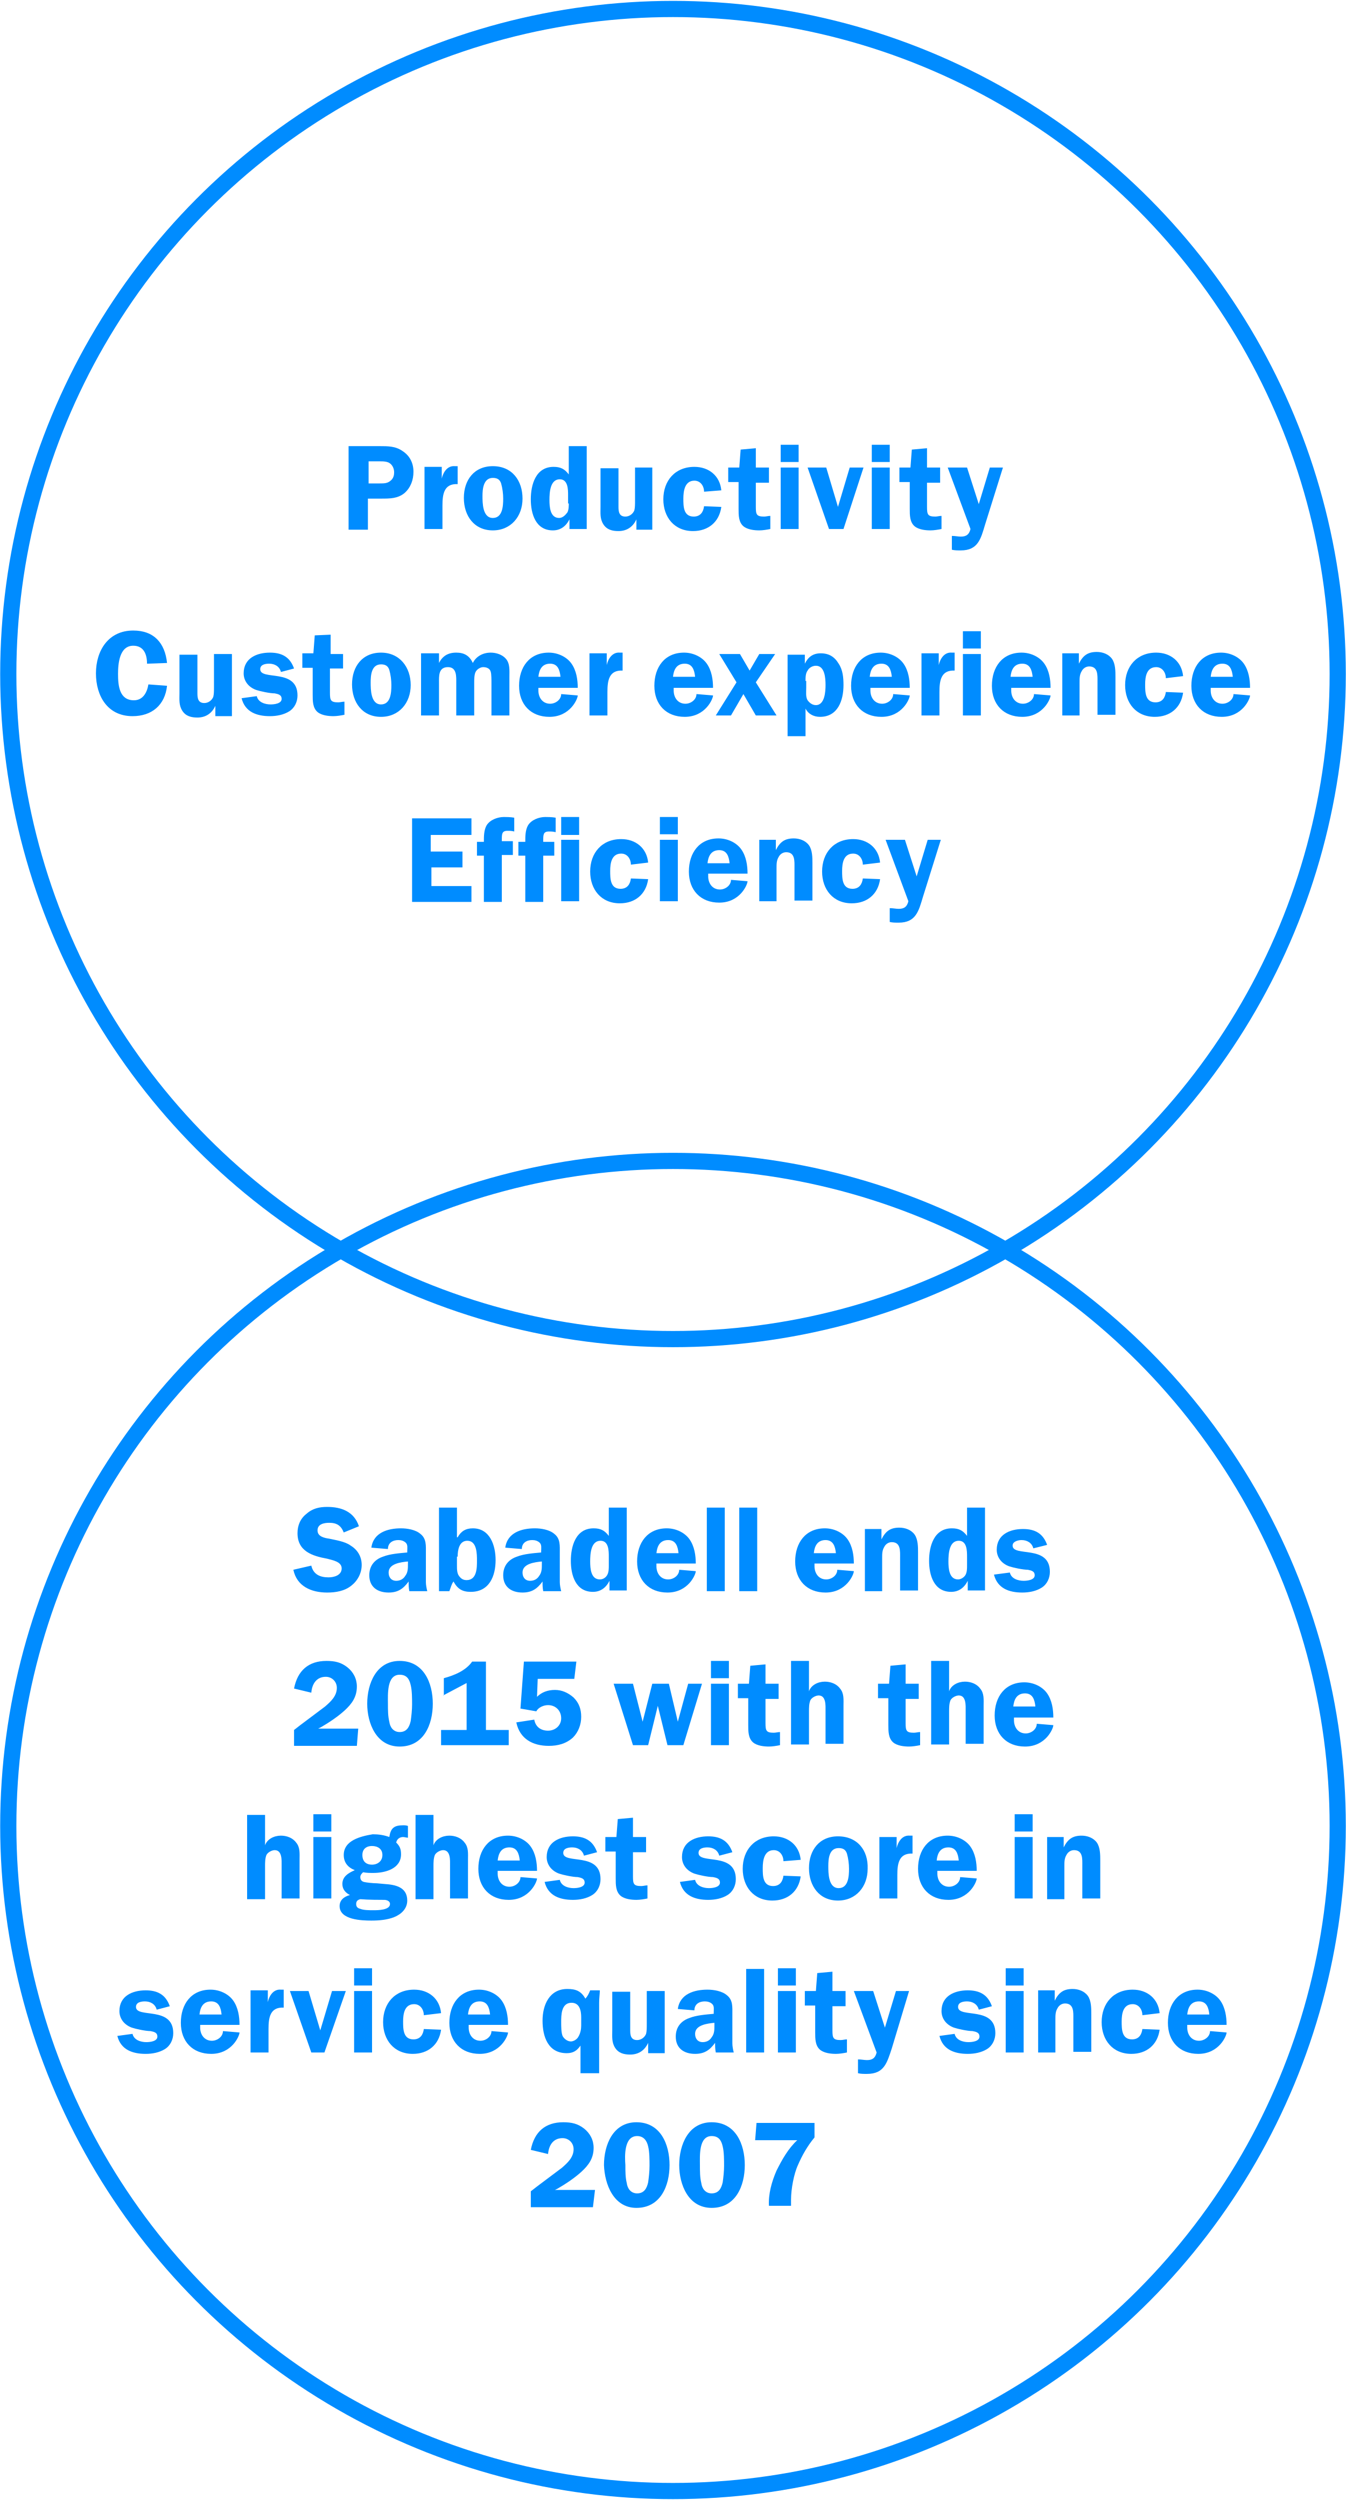
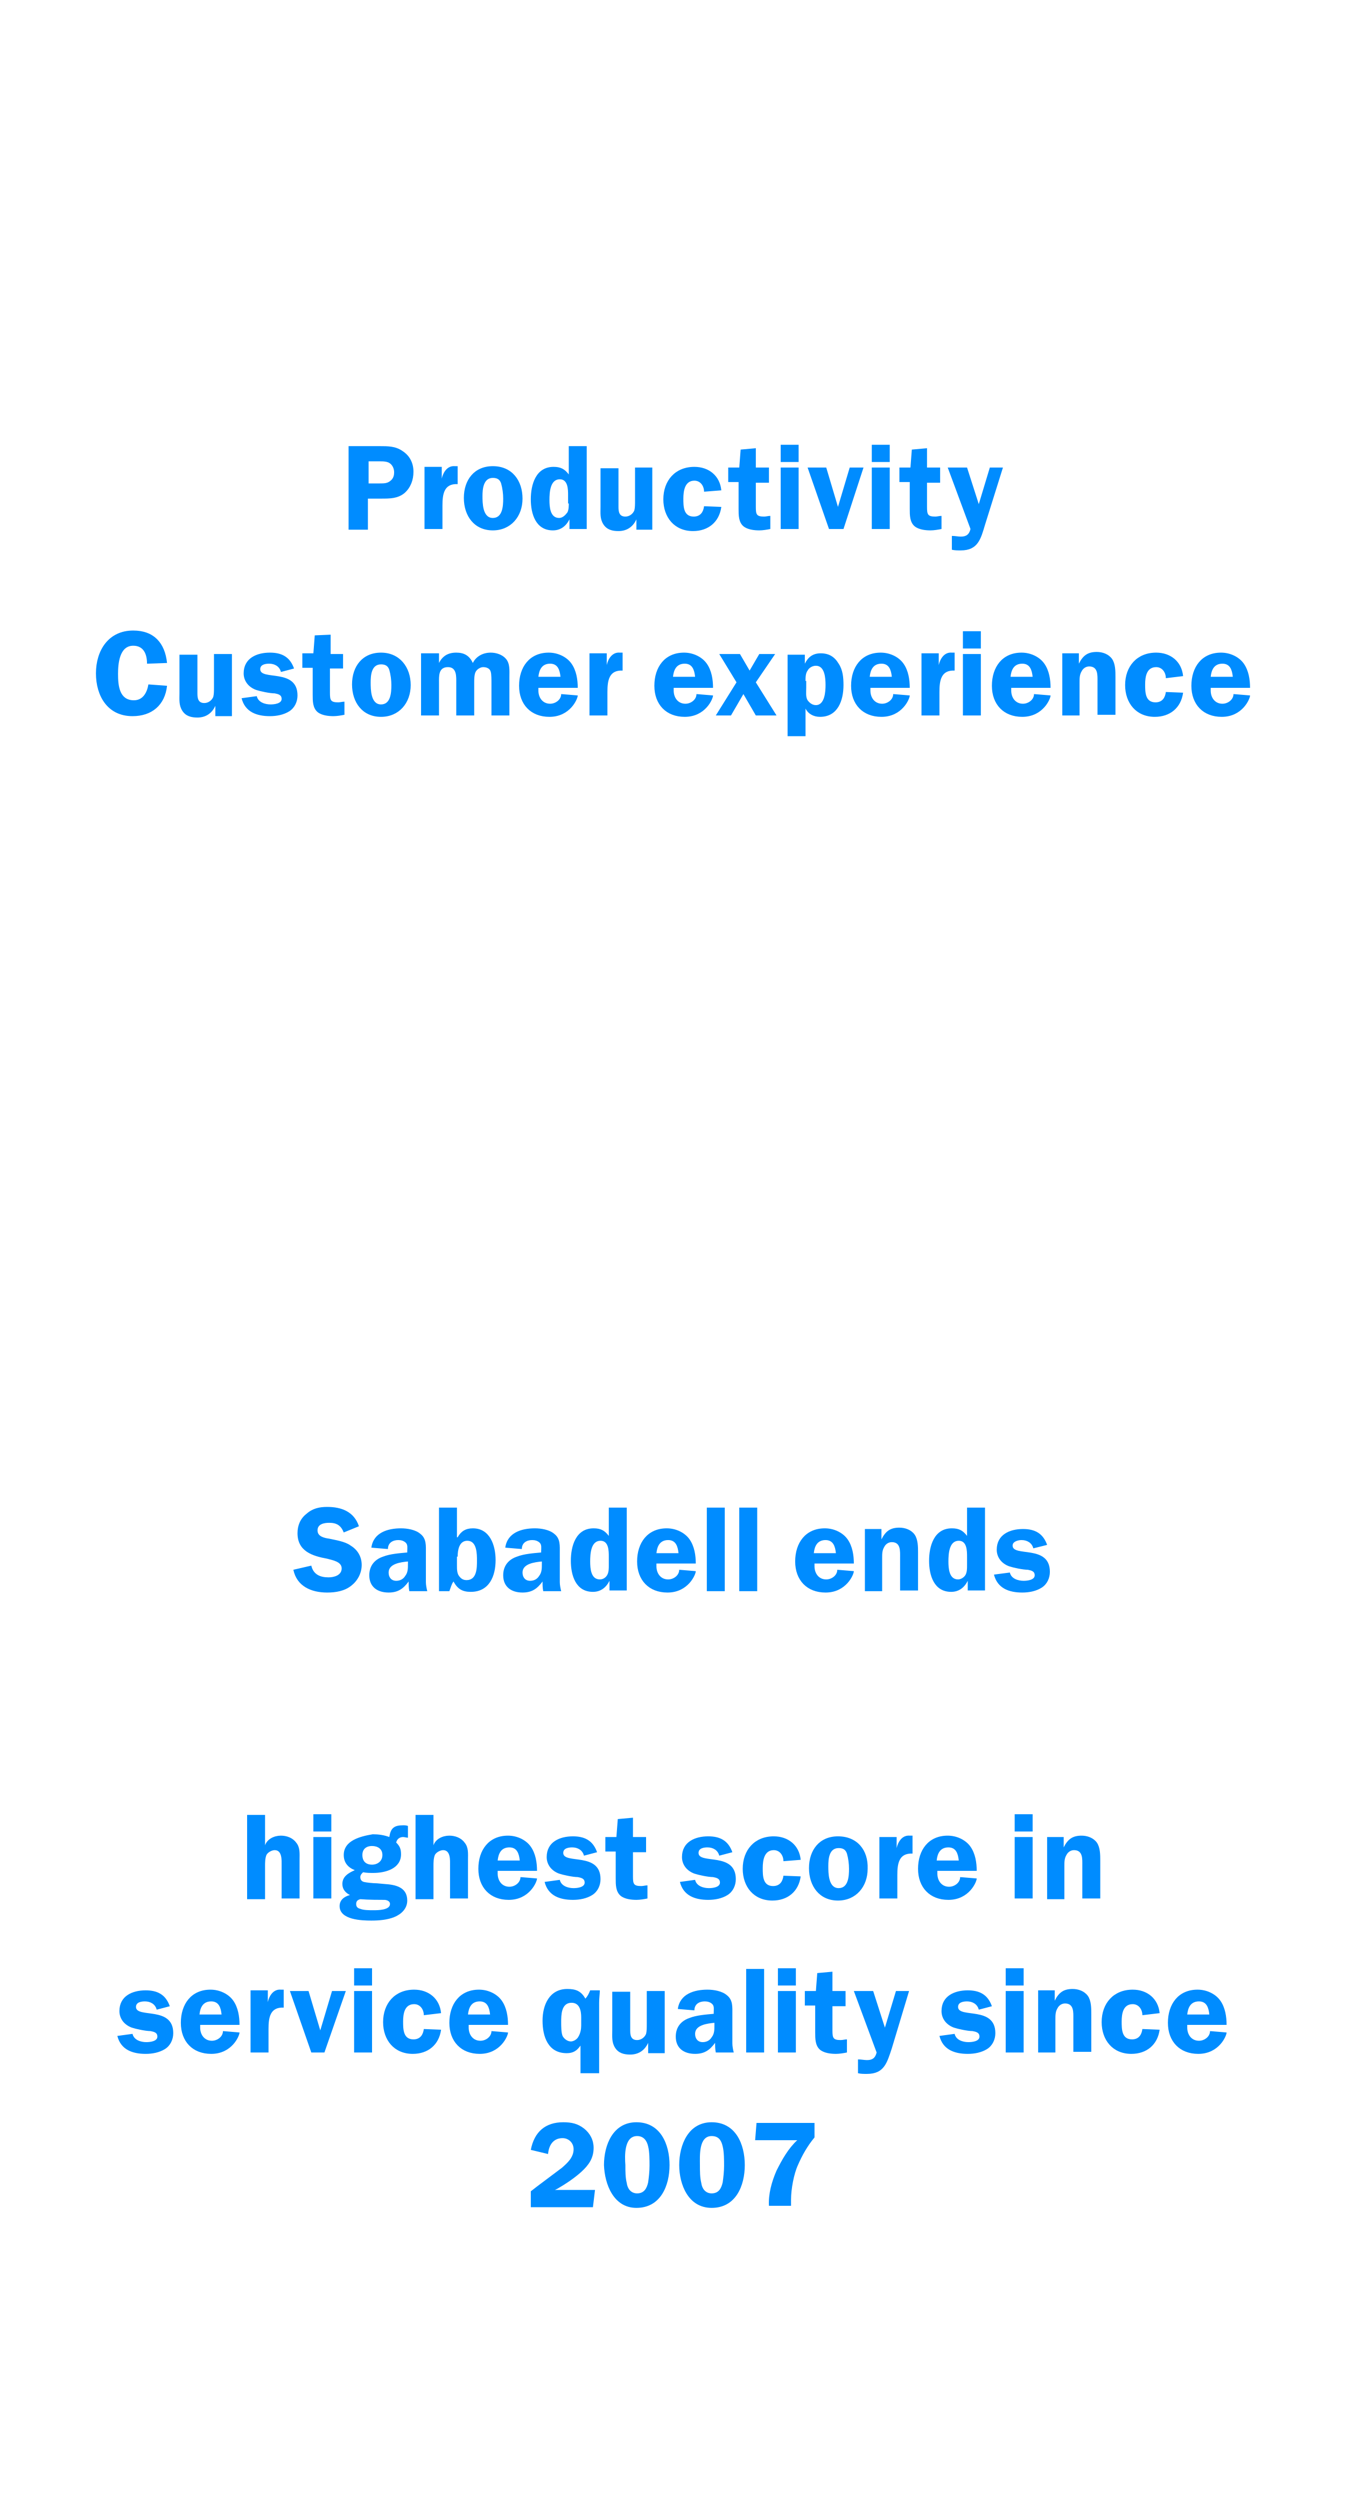
<svg xmlns="http://www.w3.org/2000/svg" xmlns:xlink="http://www.w3.org/1999/xlink" version="1.1" id="Layer_1" x="0px" y="0px" width="195px" height="362px" viewBox="0 0 195 362" style="enable-background:new 0 0 195 362;" xml:space="preserve">
  <style type="text/css">

	.st0{clip-path:url(#SVGID_2_);fill:none;stroke:#008CFF;stroke-width:2.344;stroke-miterlimit:10;}
	.st1{clip-path:url(#SVGID_2_);fill:#008CFF;}

</style>
  <g>
    <g>
      <defs>
        <rect id="SVGID_1_" y="0.1" width="195" height="361.9" />
      </defs>
      <clipPath id="SVGID_2_">
        <use xlink:href="#SVGID_1_" style="overflow:visible;" />
      </clipPath>
-       <circle class="st0" cx="97.5" cy="97.6" r="96.3" />
-       <path class="st1" d="M136.3,121.6h-1.9l-1.6,5.3l-1.7-5.3h-2.8l3.3,8.9c-0.2,0.8-0.6,1.1-1.4,1.1c-0.4,0-0.8-0.1-1.3-0.1v2    c0.4,0.1,0.8,0.1,1.3,0.1c2.5,0,2.9-1.7,3.5-3.7L136.3,121.6z M127.5,124.9c-0.2-2.1-1.8-3.4-3.9-3.4c-2.8,0-4.5,2-4.5,4.7    c0,2.6,1.6,4.6,4.3,4.6c2.2,0,3.8-1.3,4.1-3.5l-2.5-0.1c-0.1,0.8-0.5,1.5-1.5,1.5c-1.5,0-1.5-1.5-1.5-2.6c0-1.1,0.2-2.5,1.6-2.5    c0.9,0,1.4,0.8,1.4,1.6L127.5,124.9z M109.9,130.5h2.6v-4.8c0-0.6,0-1.1,0.3-1.6c0.2-0.4,0.6-0.7,1.1-0.7c1.3,0,1.2,1.3,1.2,2.2    v4.8h2.6V125c0-0.8,0-1.9-0.5-2.6c-0.5-0.7-1.4-1-2.2-1c-1.3,0-2,0.5-2.6,1.7h0v-1.5h-2.4V130.5z M102.5,125    c0.1-1,0.5-1.9,1.7-1.9c1.1,0,1.4,0.9,1.5,1.9H102.5z M108.3,126.5c0-1.2-0.2-2.5-0.9-3.5c-0.7-1-2-1.6-3.3-1.6    c-2.8,0-4.3,2.1-4.3,4.8c0,2.7,1.7,4.5,4.4,4.5c3,0,4.1-2.6,4.1-3.1l-2.4-0.2c0,0.8-0.8,1.4-1.6,1.4c-1.1,0-1.7-0.9-1.7-1.9l0-0.4    H108.3z M98.2,118.3h-2.6v2.5h2.6V118.3z M98.2,121.6h-2.6v8.9h2.6V121.6z M93.9,124.9c-0.2-2.1-1.8-3.4-3.9-3.4    c-2.8,0-4.5,2-4.5,4.7c0,2.6,1.6,4.6,4.3,4.6c2.2,0,3.8-1.3,4.1-3.5l-2.5-0.1c-0.1,0.8-0.5,1.5-1.5,1.5c-1.5,0-1.5-1.5-1.5-2.6    c0-1.1,0.2-2.5,1.6-2.5c0.9,0,1.4,0.8,1.4,1.6L93.9,124.9z M80.5,118.4c-0.5-0.1-1.3-0.1-1.5-0.1c-0.9,0-2,0.4-2.5,1.2    c-0.4,0.7-0.4,1.6-0.4,2.4h-1v2h1v6.7h2.6v-6.7h1.6v-2h-1.6v-0.2c0-0.8,0-1.3,0.8-1.3c0.4,0,0.6,0,1,0.1V118.4z M83.9,118.3h-2.6    v2.6h2.6V118.3z M83.9,121.6h-2.6v8.9h2.6V121.6z M72.7,123.8h1.6v-2h-1.6v-0.2c0-0.8,0-1.3,0.8-1.3c0.4,0,0.6,0,1,0.1v-2    c-0.5-0.1-1.3-0.1-1.5-0.1c-0.9,0-2,0.4-2.5,1.2c-0.4,0.7-0.4,1.6-0.4,2.4h-1v2h1v6.7h2.6V123.8z M68.3,120.8v-2.3h-8.6v12.1h8.6    v-2.3h-5.8v-2.7H67v-2.3h-4.6v-2.4H68.3z" />
      <path class="st1" d="M175.4,98c0.1-1,0.5-1.9,1.7-1.9c1.1,0,1.4,0.9,1.5,1.9H175.4z M181.1,99.6c0-1.2-0.2-2.5-0.9-3.5    c-0.7-1-2-1.6-3.3-1.6c-2.8,0-4.3,2.1-4.3,4.8c0,2.7,1.7,4.5,4.4,4.5c3,0,4.1-2.6,4.1-3.1l-2.4-0.2c0,0.8-0.8,1.4-1.6,1.4    c-1.1,0-1.7-0.9-1.7-1.9l0-0.4H181.1z M171.4,97.9c-0.2-2.1-1.8-3.4-3.9-3.4c-2.8,0-4.5,2-4.5,4.7c0,2.6,1.6,4.6,4.3,4.6    c2.2,0,3.8-1.3,4.1-3.5l-2.5-0.1c-0.1,0.8-0.5,1.5-1.5,1.5c-1.5,0-1.5-1.5-1.5-2.6c0-1.1,0.2-2.5,1.6-2.5c0.9,0,1.4,0.8,1.4,1.6    L171.4,97.9z M153.8,103.6h2.6v-4.8c0-0.6,0-1.1,0.3-1.6c0.2-0.4,0.6-0.7,1.1-0.7c1.3,0,1.2,1.3,1.2,2.2v4.8h2.6v-5.5    c0-0.8,0-1.9-0.5-2.6c-0.5-0.7-1.4-1-2.2-1c-1.3,0-2,0.5-2.6,1.7h0v-1.5h-2.4V103.6z M146.4,98c0.1-1,0.5-1.9,1.7-1.9    c1.1,0,1.4,0.9,1.5,1.9H146.4z M152.2,99.6c0-1.2-0.2-2.5-0.9-3.5c-0.7-1-2-1.6-3.3-1.6c-2.8,0-4.3,2.1-4.3,4.8    c0,2.7,1.7,4.5,4.4,4.5c3,0,4.1-2.6,4.1-3.1l-2.4-0.2c0,0.8-0.8,1.4-1.6,1.4c-1.1,0-1.7-0.9-1.7-1.9l0-0.4H152.2z M142.1,91.4    h-2.6v2.5h2.6V91.4z M142.1,94.7h-2.6v8.9h2.6V94.7z M133.5,94.7v8.9h2.6v-3.4c0-1.6,0.2-3.2,2.2-3.1v-2.6l-0.4,0    c-1.1-0.1-1.7,0.9-1.9,1.8h0v-1.7H133.5z M126,98c0.1-1,0.5-1.9,1.7-1.9c1.1,0,1.4,0.9,1.5,1.9H126z M131.8,99.6    c0-1.2-0.2-2.5-0.9-3.5c-0.7-1-2-1.6-3.3-1.6c-2.8,0-4.3,2.1-4.3,4.8c0,2.7,1.7,4.5,4.4,4.5c3,0,4.1-2.6,4.1-3.1l-2.4-0.2    c0,0.8-0.8,1.4-1.6,1.4c-1.1,0-1.7-0.9-1.7-1.9l0-0.4H131.8z M114.1,94.7v11.9h2.6v-4h0c0.4,0.8,1.2,1.2,2.1,1.2    c2.6,0,3.4-2.4,3.4-4.6c0-1.1-0.1-2.2-0.7-3.1c-0.6-1-1.4-1.5-2.6-1.5c-1.1,0-1.8,0.5-2.3,1.5h0v-1.3H114.1z M116.7,98.6    c0-0.5,0-1.1,0.3-1.5c0.2-0.4,0.7-0.7,1.2-0.7c1.3,0,1.4,1.8,1.4,2.8c0,0.9-0.1,2.9-1.4,2.9c-0.5,0-0.9-0.3-1.2-0.7    c-0.3-0.5-0.2-1.2-0.2-1.8V98.6z M112.3,94.7H110l-1.4,2.4l-1.4-2.4h-3l2.5,4.1l-3,4.8h2.2l1.8-3.1l1.8,3.1h3l-3-4.8L112.3,94.7z     M97.5,98c0.1-1,0.5-1.9,1.7-1.9c1.1,0,1.4,0.9,1.5,1.9H97.5z M103.3,99.6c0-1.2-0.2-2.5-0.9-3.5c-0.7-1-2-1.6-3.3-1.6    c-2.8,0-4.3,2.1-4.3,4.8c0,2.7,1.7,4.5,4.4,4.5c3,0,4.1-2.6,4.1-3.1l-2.4-0.2c0,0.8-0.8,1.4-1.6,1.4c-1.1,0-1.7-0.9-1.7-1.9l0-0.4    H103.3z M85.4,94.7v8.9H88v-3.4c0-1.6,0.2-3.2,2.2-3.1v-2.6l-0.4,0c-1.1-0.1-1.7,0.9-1.9,1.8h0v-1.7H85.4z M78,98    c0.1-1,0.5-1.9,1.7-1.9c1.1,0,1.4,0.9,1.5,1.9H78z M83.7,99.6c0-1.2-0.2-2.5-0.9-3.5c-0.7-1-2-1.6-3.3-1.6c-2.8,0-4.3,2.1-4.3,4.8    c0,2.7,1.7,4.5,4.4,4.5c3,0,4.1-2.6,4.1-3.1l-2.4-0.2c0,0.8-0.8,1.4-1.6,1.4c-1.1,0-1.7-0.9-1.7-1.9l0-0.4H83.7z M61,94.7v8.9h2.6    v-4.7c0-1-0.1-2.3,1.3-2.3c1.3,0,1.2,1.4,1.2,2.3v4.7h2.6v-4.7c0-0.5,0-1.2,0.2-1.6c0.2-0.4,0.7-0.7,1.1-0.7c0.5,0,1,0.2,1.1,0.7    c0.1,0.3,0.1,1.2,0.1,1.6v4.7h2.6V98c0-0.9,0.1-1.9-0.5-2.6c-0.5-0.6-1.4-0.9-2.2-0.9c-1.1,0-2.1,0.5-2.6,1.5    c-0.5-1.1-1.3-1.5-2.4-1.5c-1.2,0-2,0.5-2.5,1.5h0v-1.4H61z M55.2,96.2c0.6,0,1,0.2,1.2,0.8c0.2,0.7,0.3,1.5,0.3,2.2    c0,1.1-0.1,2.8-1.5,2.8c-1.5,0-1.5-2.2-1.5-3.2C53.7,97.8,53.8,96.2,55.2,96.2 M55.2,94.5c-2.7,0-4.2,2-4.2,4.6    c0,2.6,1.5,4.7,4.2,4.7c2.6,0,4.3-2,4.3-4.6C59.5,96.6,57.9,94.5,55.2,94.5 M49.8,94.7h-1.9v-2.8L45.6,92l-0.2,2.6h-1.6v2.1h1.5    v3.9c0,0.9,0,1.9,0.7,2.5c0.6,0.5,1.6,0.6,2.3,0.6c0.5,0,1.1-0.1,1.6-0.2v-1.9c-0.3,0-0.6,0.1-0.9,0.1c-1.1,0-1.2-0.3-1.2-1.4    v-3.5h1.9V94.7z M42.6,96.8c-0.6-1.7-1.8-2.3-3.5-2.3c-1.9,0-3.8,0.8-3.8,3c0,1.1,0.7,2,1.8,2.4c0.6,0.2,2,0.5,2.7,0.5    c0.5,0.1,1,0.2,1,0.8c0,0.7-1.1,0.8-1.6,0.8c-0.8,0-1.8-0.3-2-1.2l-2.2,0.3c0.5,2,2.2,2.6,4.1,2.6c1,0,2-0.2,2.8-0.7    c0.8-0.5,1.2-1.4,1.2-2.3c0-4-5.4-2.1-5.4-3.8c0-0.7,0.8-0.8,1.3-0.8c0.8,0,1.5,0.4,1.7,1.2L42.6,96.8z M33.6,103.6v-8.9H31v4.8    c0,0.5,0,1-0.1,1.4c-0.2,0.5-0.7,0.9-1.3,0.9c-0.9,0-1-0.7-1-1.4v-5.6H26v5.6c0,0.9-0.1,1.7,0.4,2.5c0.5,0.8,1.3,1,2.2,1    c1.2,0,2.1-0.6,2.6-1.7h0v1.5H33.6z M24.2,96c-0.3-2.9-1.9-4.7-4.9-4.7c-3.6,0-5.4,2.9-5.4,6.2c0,3.3,1.7,6.2,5.3,6.2    c2.8,0,4.7-1.6,5-4.4l-2.7-0.2c-0.2,1.2-0.8,2.3-2.1,2.3c-2.1,0-2.3-2.1-2.3-3.8c0-1.5,0.2-4.1,2.2-4.1c1.5,0,2,1.2,2,2.6L24.2,96    z" />
      <path class="st1" d="M145.3,67.7h-1.9l-1.6,5.3l-1.7-5.3h-2.8l3.3,8.9c-0.2,0.8-0.6,1.1-1.4,1.1c-0.4,0-0.8-0.1-1.3-0.1v2    c0.4,0.1,0.8,0.1,1.3,0.1c2.5,0,2.9-1.7,3.5-3.7L145.3,67.7z M136.2,67.7h-1.9v-2.8l-2.2,0.2l-0.2,2.6h-1.6v2.1h1.5v3.9    c0,0.9,0,1.9,0.7,2.5c0.6,0.5,1.6,0.6,2.3,0.6c0.5,0,1.1-0.1,1.6-0.2v-1.9c-0.3,0-0.6,0.1-0.9,0.1c-1.1,0-1.2-0.3-1.2-1.4v-3.5    h1.9V67.7z M128.9,64.4h-2.6v2.5h2.6V64.4z M128.9,67.7h-2.6v8.9h2.6V67.7z M125.1,67.7h-2l-1.7,5.7l-1.7-5.7H117l3.1,8.9h2.1    L125.1,67.7z M115.7,64.4h-2.6v2.5h2.6V64.4z M115.7,67.7h-2.6v8.9h2.6V67.7z M111.4,67.7h-1.9v-2.8l-2.2,0.2l-0.2,2.6h-1.6v2.1    h1.5v3.9c0,0.9,0,1.9,0.7,2.5c0.6,0.5,1.6,0.6,2.3,0.6c0.5,0,1.1-0.1,1.6-0.2v-1.9c-0.3,0-0.6,0.1-0.9,0.1c-1.1,0-1.2-0.3-1.2-1.4    v-3.5h1.9V67.7z M104.5,71c-0.2-2.1-1.8-3.4-3.9-3.4c-2.8,0-4.5,2-4.5,4.7c0,2.6,1.6,4.6,4.3,4.6c2.2,0,3.8-1.3,4.1-3.5l-2.5-0.1    c-0.1,0.8-0.5,1.5-1.5,1.5c-1.5,0-1.5-1.5-1.5-2.6c0-1.1,0.2-2.6,1.6-2.6c0.9,0,1.4,0.8,1.4,1.6L104.5,71z M94.5,76.6v-8.9H92v4.8    c0,0.5,0,1-0.1,1.4c-0.2,0.5-0.7,0.9-1.3,0.9c-0.9,0-1-0.7-1-1.4v-5.6h-2.6v5.6c0,0.9-0.1,1.7,0.4,2.5c0.5,0.8,1.3,1,2.2,1    c1.2,0,2.1-0.6,2.6-1.7h0v1.5H94.5z M82.4,72.9c0,0.4,0,0.9-0.2,1.3C81.9,74.6,81.5,75,81,75c-1.3,0-1.4-1.6-1.4-2.6    c0-1.1,0.1-3,1.5-3c1.2,0,1.2,1.5,1.2,2.3V72.9z M85,76.6V64.6h-2.6v4.1c-0.6-0.8-1.2-1.1-2.2-1.1c-2.6,0-3.3,2.6-3.3,4.7    c0,2.1,0.7,4.5,3.2,4.5c1.1,0,1.9-0.6,2.4-1.6h0v1.4H85z M71.4,69.2c0.6,0,1,0.2,1.2,0.8c0.2,0.7,0.3,1.5,0.3,2.2    c0,1.1-0.1,2.8-1.5,2.8c-1.5,0-1.5-2.2-1.5-3.2C69.9,70.9,70,69.2,71.4,69.2 M71.4,67.5c-2.7,0-4.2,2-4.2,4.6    c0,2.6,1.5,4.7,4.2,4.7c2.6,0,4.3-2,4.3-4.6C75.7,69.6,74.2,67.5,71.4,67.5 M61.5,67.7v8.9h2.6v-3.4c0-1.6,0.2-3.2,2.2-3.1v-2.6    l-0.4,0c-1.1-0.1-1.7,0.9-1.9,1.8h0v-1.7H61.5z M53.4,70v-3.2H55c0.5,0,1.1,0,1.5,0.3c0.4,0.3,0.6,0.8,0.6,1.3    c0,0.4-0.1,0.8-0.4,1.1C56.2,70,55.7,70,55,70H53.4z M53.4,72.2h1.8c1.3,0,2.4,0,3.4-0.8c0.9-0.8,1.3-1.9,1.3-3.1    c0-1.2-0.5-2.3-1.6-3c-1-0.7-2.1-0.7-3.3-0.7h-4.5v12.1h2.8V72.2z" />
-       <circle class="st0" cx="97.5" cy="264.4" r="96.3" />
      <path class="st1" d="M118,307.4h-8.4l-0.2,2.5h6.1c-1.3,1.2-2.2,2.8-3,4.4c-0.7,1.6-1.2,3.4-1.1,5.1h3.2l0-0.9c0-1.5,0.4-3.7,1-5    c0.6-1.4,1.4-2.8,2.4-4V307.4z M103.1,309.3c1,0,1.4,0.6,1.6,1.5c0.2,0.8,0.2,2,0.2,2.8c0,0.8-0.1,1.7-0.2,2.4    c-0.2,0.9-0.6,1.6-1.6,1.6c-0.9,0-1.4-0.7-1.5-1.5c-0.2-0.8-0.2-1.7-0.2-2.6C101.4,312.2,101.2,309.3,103.1,309.3 M103.1,319.7    c3.5,0,4.8-3.2,4.8-6.2c0-3-1.3-6.2-4.8-6.2c-3.4,0-4.7,3.3-4.7,6.2C98.4,316.3,99.7,319.7,103.1,319.7 M92.3,309.3    c0.9,0,1.4,0.6,1.6,1.5c0.2,0.8,0.2,2,0.2,2.8c0,0.8-0.1,1.7-0.2,2.4c-0.2,0.9-0.6,1.6-1.6,1.6c-0.9,0-1.4-0.7-1.5-1.5    c-0.2-0.8-0.2-1.7-0.2-2.6C90.5,312.2,90.4,309.3,92.3,309.3 M92.2,319.7c3.5,0,4.8-3.2,4.8-6.2c0-3-1.3-6.2-4.8-6.2    c-3.4,0-4.7,3.3-4.7,6.2C87.6,316.3,88.9,319.7,92.2,319.7 M86.2,317.1h-5.8l0.4-0.2c1.2-0.7,2.4-1.5,3.4-2.4c1.1-1,1.8-2,1.8-3.5    c0-1.1-0.5-2.1-1.4-2.8c-0.9-0.7-1.8-0.9-3-0.9c-2.6,0-4.2,1.4-4.7,4l2.5,0.6c0.1-1.2,0.7-2.3,2.1-2.3c0.9,0,1.6,0.7,1.6,1.6    c0,1.2-0.9,2-1.7,2.7l-3.6,2.7l-0.9,0.7v2.3h9L86.2,317.1z" />
      <path class="st1" d="M172,291.7c0.1-1,0.5-1.9,1.7-1.9c1.1,0,1.4,0.9,1.5,1.9H172z M177.7,293.2c0-1.2-0.2-2.5-0.9-3.5    c-0.7-1-2-1.6-3.3-1.6c-2.8,0-4.3,2.1-4.3,4.8c0,2.7,1.7,4.5,4.4,4.5c3,0,4.1-2.6,4.1-3.1l-2.4-0.2c0,0.8-0.8,1.4-1.6,1.4    c-1.1,0-1.7-0.9-1.7-1.9l0-0.4H177.7z M168,291.5c-0.2-2.1-1.8-3.4-3.9-3.4c-2.8,0-4.5,2-4.5,4.7c0,2.6,1.6,4.6,4.3,4.6    c2.2,0,3.8-1.3,4.1-3.5l-2.5-0.1c-0.1,0.8-0.5,1.5-1.5,1.5c-1.5,0-1.5-1.5-1.5-2.6c0-1.1,0.2-2.5,1.6-2.5c0.9,0,1.4,0.8,1.4,1.6    L168,291.5z M150.3,297.2h2.6v-4.8c0-0.6,0-1.1,0.3-1.6c0.2-0.4,0.6-0.7,1.1-0.7c1.3,0,1.2,1.3,1.2,2.2v4.8h2.6v-5.5    c0-0.8,0-1.9-0.5-2.6c-0.5-0.7-1.4-1-2.2-1c-1.3,0-2,0.5-2.6,1.7h0v-1.5h-2.4V297.2z M148.3,285h-2.6v2.5h2.6V285z M148.3,288.3    h-2.6v8.9h2.6V288.3z M143.7,290.5c-0.6-1.7-1.8-2.3-3.5-2.3c-1.9,0-3.8,0.8-3.8,3c0,1.1,0.7,2,1.8,2.4c0.6,0.2,2,0.5,2.7,0.5    c0.5,0.1,1,0.2,1,0.8c0,0.7-1.1,0.8-1.6,0.8c-0.8,0-1.8-0.3-2-1.2l-2.2,0.3c0.5,2,2.2,2.6,4.1,2.6c1,0,2-0.2,2.8-0.7    c0.8-0.5,1.2-1.4,1.2-2.3c0-4-5.4-2.1-5.4-3.8c0-0.7,0.8-0.8,1.3-0.8c0.8,0,1.5,0.4,1.7,1.2L143.7,290.5z M131.7,288.3h-1.9    l-1.6,5.3l-1.7-5.3h-2.8l3.3,8.9c-0.2,0.8-0.6,1.1-1.4,1.1c-0.4,0-0.8-0.1-1.3-0.1v2c0.4,0.1,0.8,0.1,1.3,0.1    c2.5,0,2.9-1.6,3.6-3.7L131.7,288.3z M122.5,288.3h-1.9v-2.8l-2.2,0.2l-0.2,2.6h-1.6v2.1h1.5v3.9c0,0.9,0,1.9,0.7,2.5    c0.6,0.5,1.6,0.6,2.3,0.6c0.5,0,1.1-0.1,1.6-0.2v-1.9c-0.3,0-0.6,0.1-0.9,0.1c-1.1,0-1.2-0.3-1.2-1.4v-3.5h1.9V288.3z M115.3,285    h-2.6v2.5h2.6V285z M115.3,288.3h-2.6v8.9h2.6V288.3z M108.1,297.2h2.6v-12.1h-2.6V297.2z M103.5,293.3c0,0.6,0,1.2-0.4,1.7    c-0.3,0.5-0.8,0.7-1.3,0.7c-0.7,0-1.1-0.5-1.1-1.2c0-1.3,1.8-1.5,2.8-1.6V293.3z M106.3,297.2c-0.1-0.4-0.2-0.9-0.2-1.3v-4.2    c0-1.1,0.1-2.1-0.8-2.8c-0.7-0.6-1.9-0.8-2.8-0.8c-1.9,0-4,0.6-4.3,2.8l2.4,0.2c0-0.9,0.7-1.3,1.5-1.3c0.4,0,0.8,0.1,1.1,0.4    c0.3,0.3,0.2,0.8,0.2,1.2v0.2c-1.1,0.1-2.5,0.2-3.5,0.6c-1.2,0.4-2,1.3-2,2.7c0,1.7,1.2,2.5,2.8,2.5c1.3,0,2.1-0.5,2.9-1.6    c0,0.5,0,0.9,0.1,1.4H106.3z M96.3,297.2v-8.9h-2.6v4.8c0,0.5,0,1-0.1,1.4c-0.2,0.5-0.7,0.9-1.3,0.9c-0.9,0-1-0.7-1-1.4v-5.6h-2.6    v5.6c0,0.9-0.1,1.7,0.4,2.5c0.5,0.8,1.3,1,2.2,1c1.2,0,2.1-0.6,2.6-1.7h0v1.5H96.3z M84.2,300.2h2.6v-10.2c0-0.7,0.1-1.3,0.1-1.8    h-1.4c-0.2,0.5-0.4,0.9-0.7,1.2c-0.6-1.1-1.4-1.4-2.6-1.4c-2.6,0-3.6,2.3-3.6,4.6c0,2.3,0.8,4.7,3.5,4.7c1,0,1.5-0.4,2-1.1V300.2z     M84.2,293.3c0,0.5-0.1,1.1-0.4,1.6c-0.2,0.4-0.7,0.7-1.1,0.7c-0.5,0-1-0.4-1.2-0.8c-0.2-0.5-0.2-1.4-0.2-2c0-1,0-2.8,1.5-2.8    c1.2,0,1.4,1.2,1.4,2.1V293.3z M67.8,291.7c0.1-1,0.5-1.9,1.7-1.9c1.1,0,1.4,0.9,1.5,1.9H67.8z M73.6,293.2c0-1.2-0.2-2.5-0.9-3.5    c-0.7-1-2-1.6-3.3-1.6c-2.8,0-4.3,2.1-4.3,4.8c0,2.7,1.7,4.5,4.4,4.5c3,0,4.1-2.6,4.1-3.1l-2.4-0.2c0,0.8-0.8,1.4-1.6,1.4    c-1.1,0-1.7-0.9-1.7-1.9l0-0.4H73.6z M63.9,291.5c-0.2-2.1-1.8-3.4-3.9-3.4c-2.8,0-4.5,2-4.5,4.7c0,2.6,1.6,4.6,4.3,4.6    c2.2,0,3.8-1.3,4.1-3.5l-2.5-0.1c-0.1,0.8-0.5,1.5-1.5,1.5c-1.5,0-1.5-1.5-1.5-2.6c0-1.1,0.2-2.5,1.6-2.5c0.9,0,1.4,0.8,1.4,1.6    L63.9,291.5z M53.9,285h-2.6v2.5h2.6V285z M53.9,288.3h-2.6v8.9h2.6V288.3z M50.1,288.3h-2l-1.7,5.7l-1.7-5.7h-2.7l3.1,8.9H47    L50.1,288.3z M36.3,288.3v8.9h2.6v-3.4c0-1.6,0.2-3.2,2.2-3.1v-2.6l-0.4,0c-1.1-0.1-1.7,0.9-1.9,1.8h0v-1.7H36.3z M28.9,291.7    c0.1-1,0.5-1.9,1.7-1.9c1.1,0,1.4,0.9,1.5,1.9H28.9z M34.7,293.2c0-1.2-0.2-2.5-0.9-3.5c-0.7-1-2-1.6-3.3-1.6    c-2.8,0-4.3,2.1-4.3,4.8c0,2.7,1.7,4.5,4.4,4.5c3,0,4.1-2.6,4.1-3.1l-2.4-0.2c0,0.8-0.8,1.4-1.6,1.4c-1.1,0-1.7-0.9-1.7-1.9l0-0.4    H34.7z M24.6,290.5c-0.6-1.7-1.8-2.3-3.5-2.3c-1.9,0-3.8,0.8-3.8,3c0,1.1,0.7,2,1.8,2.4c0.6,0.2,2,0.5,2.7,0.5    c0.5,0.1,1,0.2,1,0.8c0,0.7-1.1,0.8-1.6,0.8c-0.8,0-1.8-0.3-2-1.2l-2.2,0.3c0.5,2,2.2,2.6,4.1,2.6c1,0,2-0.2,2.8-0.7    c0.8-0.5,1.2-1.4,1.2-2.3c0-4-5.4-2.1-5.4-3.8c0-0.7,0.8-0.8,1.3-0.8c0.8,0,1.5,0.4,1.7,1.2L24.6,290.5z" />
      <path class="st1" d="M151.6,275h2.6v-4.8c0-0.6,0-1.1,0.3-1.6c0.2-0.4,0.6-0.7,1.1-0.7c1.3,0,1.2,1.3,1.2,2.2v4.8h2.6v-5.5    c0-0.8,0-1.9-0.5-2.6c-0.5-0.7-1.4-1-2.2-1c-1.3,0-2,0.5-2.6,1.7h0V266h-2.4V275z M149.6,262.7H147v2.5h2.6V262.7z M149.6,266H147    v8.9h2.6V266z M135.7,269.4c0.1-1,0.5-1.9,1.7-1.9c1.1,0,1.4,0.9,1.5,1.9H135.7z M141.5,270.9c0-1.2-0.2-2.5-0.9-3.5    c-0.7-1-2-1.6-3.3-1.6c-2.8,0-4.3,2.1-4.3,4.8c0,2.7,1.7,4.5,4.4,4.5c3,0,4.1-2.6,4.1-3.1l-2.4-0.2c0,0.8-0.8,1.4-1.6,1.4    c-1.1,0-1.7-0.9-1.7-1.9l0-0.4H141.5z M127.4,266v8.9h2.6v-3.4c0-1.6,0.2-3.2,2.2-3.1v-2.6l-0.4,0c-1.1-0.1-1.7,0.9-1.9,1.8h0V266    H127.4z M121.5,267.6c0.6,0,1,0.2,1.2,0.8c0.2,0.7,0.3,1.5,0.3,2.2c0,1.1-0.1,2.8-1.5,2.8c-1.5,0-1.5-2.2-1.5-3.2    C120,269.2,120.1,267.6,121.5,267.6 M121.4,265.9c-2.7,0-4.2,2-4.2,4.6c0,2.6,1.5,4.7,4.2,4.7c2.6,0,4.3-2,4.3-4.6    C125.8,267.9,124.2,265.9,121.4,265.9 M116,269.3c-0.2-2.1-1.8-3.4-3.9-3.4c-2.8,0-4.5,2-4.5,4.7c0,2.6,1.6,4.6,4.3,4.6    c2.2,0,3.8-1.3,4.1-3.5l-2.5-0.1c-0.1,0.8-0.5,1.5-1.5,1.5c-1.5,0-1.5-1.5-1.5-2.6c0-1.1,0.2-2.6,1.6-2.6c0.9,0,1.4,0.8,1.4,1.6    L116,269.3z M106.1,268.2c-0.6-1.7-1.8-2.3-3.5-2.3c-1.9,0-3.8,0.8-3.8,3c0,1.1,0.7,2,1.8,2.4c0.6,0.2,2,0.5,2.7,0.5    c0.5,0.1,1,0.2,1,0.8c0,0.7-1.1,0.8-1.6,0.8c-0.8,0-1.8-0.3-2-1.2l-2.2,0.3c0.5,2,2.2,2.6,4.1,2.6c1,0,2-0.2,2.8-0.7    c0.8-0.5,1.2-1.4,1.2-2.3c0-4-5.4-2.1-5.4-3.8c0-0.7,0.8-0.8,1.3-0.8c0.8,0,1.5,0.4,1.7,1.2L106.1,268.2z M93.6,266h-1.9v-2.8    l-2.2,0.2l-0.2,2.6h-1.6v2.1h1.5v3.9c0,0.9,0,1.9,0.7,2.5c0.6,0.5,1.6,0.6,2.3,0.6c0.5,0,1.1-0.1,1.6-0.2V273    c-0.3,0-0.6,0.1-0.9,0.1c-1.1,0-1.2-0.3-1.2-1.4v-3.5h1.9V266z M86.5,268.2c-0.6-1.7-1.8-2.3-3.5-2.3c-1.9,0-3.8,0.8-3.8,3    c0,1.1,0.7,2,1.8,2.4c0.6,0.2,2,0.5,2.7,0.5c0.5,0.1,1,0.2,1,0.8c0,0.7-1.1,0.8-1.6,0.8c-0.8,0-1.8-0.3-2-1.2l-2.2,0.3    c0.5,2,2.2,2.6,4.1,2.6c1,0,2-0.2,2.8-0.7c0.8-0.5,1.2-1.4,1.2-2.3c0-4-5.4-2.1-5.4-3.8c0-0.7,0.8-0.8,1.3-0.8    c0.8,0,1.5,0.4,1.7,1.2L86.5,268.2z M72.1,269.4c0.1-1,0.5-1.9,1.7-1.9c1.1,0,1.4,0.9,1.5,1.9H72.1z M77.8,270.9    c0-1.2-0.2-2.5-0.9-3.5c-0.7-1-2-1.6-3.3-1.6c-2.8,0-4.3,2.1-4.3,4.8c0,2.7,1.7,4.5,4.4,4.5c3,0,4.1-2.6,4.1-3.1l-2.4-0.2    c0,0.8-0.8,1.4-1.6,1.4c-1.1,0-1.7-0.9-1.7-1.9l0-0.4H77.8z M67.8,269.3c0-0.9,0.1-1.8-0.5-2.5c-0.5-0.7-1.4-1-2.2-1    c-1,0-2,0.5-2.3,1.4h0v-4.4h-2.6V275h2.6v-4.8c0-0.5,0-1.1,0.2-1.6c0.2-0.4,0.8-0.7,1.2-0.7c1.1,0,1,1.5,1,2.2v4.8h2.6V269.3z     M56.5,275.7c0,0.9-1.8,0.9-2.4,0.9c-0.6,0-1.4,0-1.9-0.2c-0.4-0.1-0.6-0.3-0.6-0.7c0-0.4,0.2-0.6,0.6-0.7    c1.2,0.1,2.9,0.1,3.5,0.1C55.9,275.1,56.5,275.2,56.5,275.7 M53.9,267.3c0.8,0,1.5,0.4,1.5,1.3c0,0.9-0.7,1.4-1.5,1.4    c-0.9,0-1.4-0.5-1.4-1.4C52.5,267.8,53,267.3,53.9,267.3 M49.8,268.6c0,1.1,0.6,1.8,1.6,2.2c-0.9,0.4-1.8,0.9-1.8,2    c0,0.8,0.5,1.3,1.1,1.6c-0.8,0.2-1.5,0.7-1.5,1.6c0,2,3.2,2.1,4.6,2.1c1.1,0,2.3-0.1,3.3-0.5c1-0.4,1.9-1.2,1.9-2.4    c0-2-1.8-2.3-3.3-2.4l-1.1-0.1c-0.5,0-1.5-0.1-1.9-0.2c-0.3-0.1-0.5-0.3-0.5-0.7c0-0.3,0.2-0.5,0.4-0.7c0.5,0.1,1,0.1,1.5,0.1    c1.7,0,4-0.6,4-2.7c0-0.8-0.2-1.2-0.7-1.7c0.1-0.5,0.5-0.8,1-0.8c0.2,0,0.5,0.1,0.7,0.1v-1.7c-0.2-0.1-0.5-0.1-0.7-0.1    c-1.3,0-1.8,0.4-2,1.7c-0.8-0.3-1.6-0.4-2.4-0.4C52.2,265.9,49.8,266.5,49.8,268.6 M48,262.7h-2.6v2.5H48V262.7z M48,266h-2.6v8.9    H48V266z M43.4,269.3c0-0.9,0.1-1.8-0.5-2.5c-0.5-0.7-1.4-1-2.2-1c-1,0-2,0.5-2.3,1.4h0v-4.4h-2.6V275h2.6v-4.8    c0-0.5,0-1.1,0.2-1.6c0.2-0.4,0.8-0.7,1.2-0.7c1.1,0,1,1.5,1,2.2v4.8h2.6V269.3z" />
-       <path class="st1" d="M146.8,247.1c0.1-1,0.5-1.9,1.7-1.9c1.1,0,1.4,0.9,1.5,1.9H146.8z M152.6,248.7c0-1.2-0.2-2.5-0.9-3.5    c-0.7-1-2-1.6-3.3-1.6c-2.8,0-4.3,2.1-4.3,4.8c0,2.7,1.7,4.5,4.4,4.5c3,0,4.1-2.6,4.1-3.1l-2.4-0.2c0,0.8-0.8,1.4-1.6,1.4    c-1.1,0-1.7-0.9-1.7-1.9l0-0.4H152.6z M142.5,247c0-0.9,0.1-1.8-0.5-2.5c-0.5-0.7-1.4-1-2.2-1c-1,0-2,0.5-2.3,1.4h0v-4.4h-2.6    v12.1h2.6v-4.8c0-0.5,0-1.1,0.2-1.6c0.2-0.4,0.8-0.7,1.2-0.7c1.1,0,1,1.5,1,2.2v4.8h2.6V247z M133.1,243.8h-1.9V241l-2.2,0.2    l-0.2,2.6h-1.6v2.1h1.5v3.9c0,0.9,0,1.9,0.7,2.5c0.6,0.5,1.6,0.6,2.3,0.6c0.5,0,1.1-0.1,1.6-0.2v-1.9c-0.3,0-0.6,0.1-0.9,0.1    c-1.1,0-1.2-0.3-1.2-1.4v-3.5h1.9V243.8z M122.2,247c0-0.9,0.1-1.8-0.5-2.5c-0.5-0.7-1.4-1-2.2-1c-1,0-2,0.5-2.3,1.4h0v-4.4h-2.6    v12.1h2.6v-4.8c0-0.5,0-1.1,0.2-1.6c0.2-0.4,0.8-0.7,1.2-0.7c1.1,0,1,1.5,1,2.2v4.8h2.6V247z M112.8,243.8h-1.9V241l-2.2,0.2    l-0.2,2.6h-1.6v2.1h1.5v3.9c0,0.9,0,1.9,0.7,2.5c0.6,0.5,1.6,0.6,2.3,0.6c0.5,0,1.1-0.1,1.6-0.2v-1.9c-0.3,0-0.6,0.1-0.9,0.1    c-1.1,0-1.2-0.3-1.2-1.4v-3.5h1.9V243.8z M105.5,240.5H103v2.5h2.6V240.5z M105.5,243.8H103v8.9h2.6V243.8z M101.7,243.8h-2    l-1.5,5.5h0l-1.3-5.5h-2.4l-1.4,5.5h0l-1.4-5.5h-2.8l2.8,8.9h2.2l1.4-5.7h0l1.4,5.7H99L101.7,243.8z M77.9,243.1h5.3l0.3-2.5h-7.6    l-0.5,6.8l2.3,0.4c0.3-0.6,1.1-0.9,1.7-0.9c1.1,0,1.9,0.8,1.9,1.9c0,1.1-0.9,1.8-1.9,1.8c-1,0-1.8-0.5-2-1.6l-2.6,0.4    c0.5,2.4,2.4,3.4,4.7,3.4c1.3,0,2.5-0.3,3.5-1.2c0.8-0.8,1.2-1.9,1.2-3s-0.3-2-1.1-2.8c-0.8-0.7-1.7-1.1-2.7-1.1    c-1,0-1.9,0.3-2.6,1L77.9,243.1z M64.2,245.5l3.4-1.8v6.8h-3.7v2.2h9.8v-2.2h-3.3v-9.9h-2c-0.9,1.3-2.6,2-4.1,2.4V245.5z     M57.9,242.5c1,0,1.4,0.6,1.6,1.5c0.2,0.8,0.2,2,0.2,2.8c0,0.8-0.1,1.7-0.2,2.4c-0.2,0.9-0.6,1.6-1.6,1.6c-0.9,0-1.4-0.7-1.5-1.5    c-0.2-0.8-0.2-1.7-0.2-2.6C56.2,245.4,56,242.5,57.9,242.5 M57.9,252.9c3.5,0,4.8-3.2,4.8-6.2c0-3-1.3-6.2-4.8-6.2    c-3.4,0-4.7,3.3-4.7,6.2C53.2,249.5,54.5,252.9,57.9,252.9 M51.9,250.3h-5.8l0.4-0.2c1.2-0.7,2.4-1.5,3.4-2.4c1.1-1,1.8-2,1.8-3.5    c0-1.1-0.5-2.1-1.4-2.8c-0.9-0.7-1.8-0.9-3-0.9c-2.6,0-4.2,1.4-4.7,4l2.5,0.6c0.1-1.2,0.7-2.3,2.1-2.3c0.9,0,1.6,0.7,1.6,1.6    c0,1.2-0.9,2-1.7,2.7l-3.6,2.7l-0.9,0.7v2.3h9.1L51.9,250.3z" />
      <path class="st1" d="M151.7,223.7c-0.6-1.7-1.8-2.3-3.5-2.3c-1.9,0-3.8,0.8-3.8,3c0,1.1,0.7,2,1.8,2.4c0.6,0.2,2,0.5,2.7,0.5    c0.5,0.1,1,0.2,1,0.8c0,0.7-1.1,0.8-1.6,0.8c-0.8,0-1.8-0.3-2-1.2L144,228c0.5,2,2.2,2.6,4.1,2.6c1,0,2-0.2,2.8-0.7    c0.8-0.5,1.2-1.4,1.2-2.3c0-4-5.4-2.1-5.4-3.8c0-0.6,0.8-0.8,1.3-0.8c0.8,0,1.5,0.4,1.7,1.2L151.7,223.7z M140.1,226.7    c0,0.4,0,0.9-0.2,1.3c-0.2,0.4-0.7,0.7-1.1,0.7c-1.3,0-1.4-1.6-1.4-2.6c0-1.1,0.1-3,1.5-3c1.2,0,1.2,1.5,1.2,2.3V226.7z     M142.7,230.4v-12.1h-2.6v4.1c-0.6-0.8-1.2-1.1-2.2-1.1c-2.6,0-3.3,2.6-3.3,4.7c0,2.1,0.7,4.5,3.2,4.5c1.1,0,1.9-0.6,2.4-1.6h0    v1.4H142.7z M125.2,230.4h2.6v-4.8c0-0.6,0-1.1,0.3-1.6c0.2-0.4,0.6-0.7,1.1-0.7c1.3,0,1.2,1.3,1.2,2.2v4.8h2.6v-5.5    c0-0.8,0-1.9-0.5-2.6c-0.5-0.7-1.4-1-2.2-1c-1.3,0-2,0.5-2.6,1.7h0v-1.5h-2.4V230.4z M117.9,224.9c0.1-1,0.5-1.9,1.7-1.9    c1.1,0,1.4,0.9,1.5,1.9H117.9z M123.7,226.4c0-1.2-0.2-2.5-0.9-3.5c-0.7-1-2-1.6-3.3-1.6c-2.8,0-4.3,2.1-4.3,4.8    c0,2.7,1.7,4.5,4.4,4.5c3,0,4.1-2.6,4.1-3.1l-2.4-0.2c0,0.8-0.8,1.4-1.6,1.4c-1.1,0-1.7-0.9-1.7-1.9l0-0.4H123.7z M107.1,230.4    h2.6v-12.1h-2.6V230.4z M102.4,230.4h2.6v-12.1h-2.6V230.4z M95.1,224.9c0.1-1,0.5-1.9,1.7-1.9c1.1,0,1.4,0.9,1.5,1.9H95.1z     M100.8,226.4c0-1.2-0.2-2.5-0.9-3.5c-0.7-1-2-1.6-3.3-1.6c-2.8,0-4.3,2.1-4.3,4.8c0,2.7,1.7,4.5,4.4,4.5c3,0,4.1-2.6,4.1-3.1    l-2.4-0.2c0,0.8-0.8,1.4-1.6,1.4c-1.1,0-1.7-0.9-1.7-1.9l0-0.4H100.8z M88.2,226.7c0,0.4,0,0.9-0.2,1.3c-0.2,0.4-0.6,0.7-1.1,0.7    c-1.3,0-1.4-1.6-1.4-2.6c0-1.1,0.1-3,1.5-3c1.2,0,1.2,1.5,1.2,2.3V226.7z M90.8,230.4v-12.1h-2.6v4.1c-0.6-0.8-1.2-1.1-2.2-1.1    c-2.6,0-3.3,2.6-3.3,4.7c0,2.1,0.7,4.5,3.2,4.5c1.1,0,1.9-0.6,2.4-1.6h0v1.4H90.8z M78.5,226.5c0,0.6,0,1.2-0.4,1.7    c-0.3,0.5-0.8,0.7-1.3,0.7c-0.7,0-1.1-0.5-1.1-1.2c0-1.3,1.8-1.5,2.8-1.6V226.5z M81.3,230.4c-0.1-0.4-0.2-0.9-0.2-1.3v-4.2    c0-1.1,0.1-2.1-0.8-2.8c-0.7-0.6-1.9-0.8-2.8-0.8c-1.9,0-4,0.6-4.3,2.8l2.4,0.2c0-0.9,0.7-1.3,1.5-1.3c0.4,0,0.8,0.1,1.1,0.4    c0.3,0.3,0.2,0.8,0.2,1.2v0.2c-1.1,0.1-2.5,0.2-3.5,0.6c-1.2,0.4-2,1.3-2,2.7c0,1.7,1.2,2.5,2.8,2.5c1.3,0,2.1-0.5,2.9-1.6    c0,0.5,0,0.9,0.1,1.4H81.3z M63.7,230.4h1.4c0.2-0.5,0.3-1,0.6-1.4c0.6,1.1,1.3,1.5,2.5,1.5c2.7,0,3.6-2.3,3.6-4.6    c0-2.1-0.8-4.6-3.3-4.6c-1,0-1.7,0.4-2.2,1.3h-0.1v-4.3h-2.6V230.4z M66.3,225.4c0-0.9,0.2-2.3,1.4-2.3c1.4,0,1.4,1.9,1.4,2.9    c0,1,0,2.8-1.5,2.8c-0.5,0-0.8-0.2-1.1-0.6c-0.3-0.4-0.3-1-0.3-1.5V225.4z M59.1,226.5c0,0.6,0,1.2-0.4,1.7    c-0.3,0.5-0.8,0.7-1.3,0.7c-0.7,0-1.1-0.5-1.1-1.2c0-1.3,1.8-1.5,2.8-1.6V226.5z M61.9,230.4c-0.1-0.4-0.2-0.9-0.2-1.3v-4.2    c0-1.1,0.1-2.1-0.8-2.8c-0.7-0.6-1.9-0.8-2.8-0.8c-1.9,0-4,0.6-4.3,2.8l2.4,0.2c0-0.9,0.7-1.3,1.5-1.3c0.4,0,0.8,0.1,1.1,0.4    c0.3,0.3,0.2,0.8,0.2,1.2v0.2c-1.1,0.1-2.5,0.2-3.5,0.6c-1.2,0.4-2,1.3-2,2.7c0,1.7,1.2,2.5,2.8,2.5c1.3,0,2.1-0.5,2.9-1.6    c0,0.5,0,0.9,0.1,1.4H61.9z M52,221c-0.7-2.1-2.5-2.8-4.6-2.8c-1.1,0-2.1,0.2-3,1c-0.9,0.7-1.3,1.7-1.3,2.8c0,2.6,2.1,3.3,4.3,3.7    c0.7,0.2,2.1,0.4,2.1,1.4c0,1-1.1,1.3-1.9,1.3c-1.2,0-2.2-0.4-2.5-1.7l-2.6,0.6c0.5,2.4,2.6,3.3,4.9,3.3c1.2,0,2.5-0.2,3.5-1    c0.9-0.7,1.5-1.8,1.5-3c0-1.2-0.6-2.2-1.6-2.8c-0.8-0.6-2.2-0.8-3.1-1c-0.7-0.1-1.7-0.3-1.7-1.2c0-0.9,0.9-1.1,1.7-1.1    c1.1,0,1.7,0.4,2.1,1.4L52,221z" />
    </g>
  </g>
</svg>